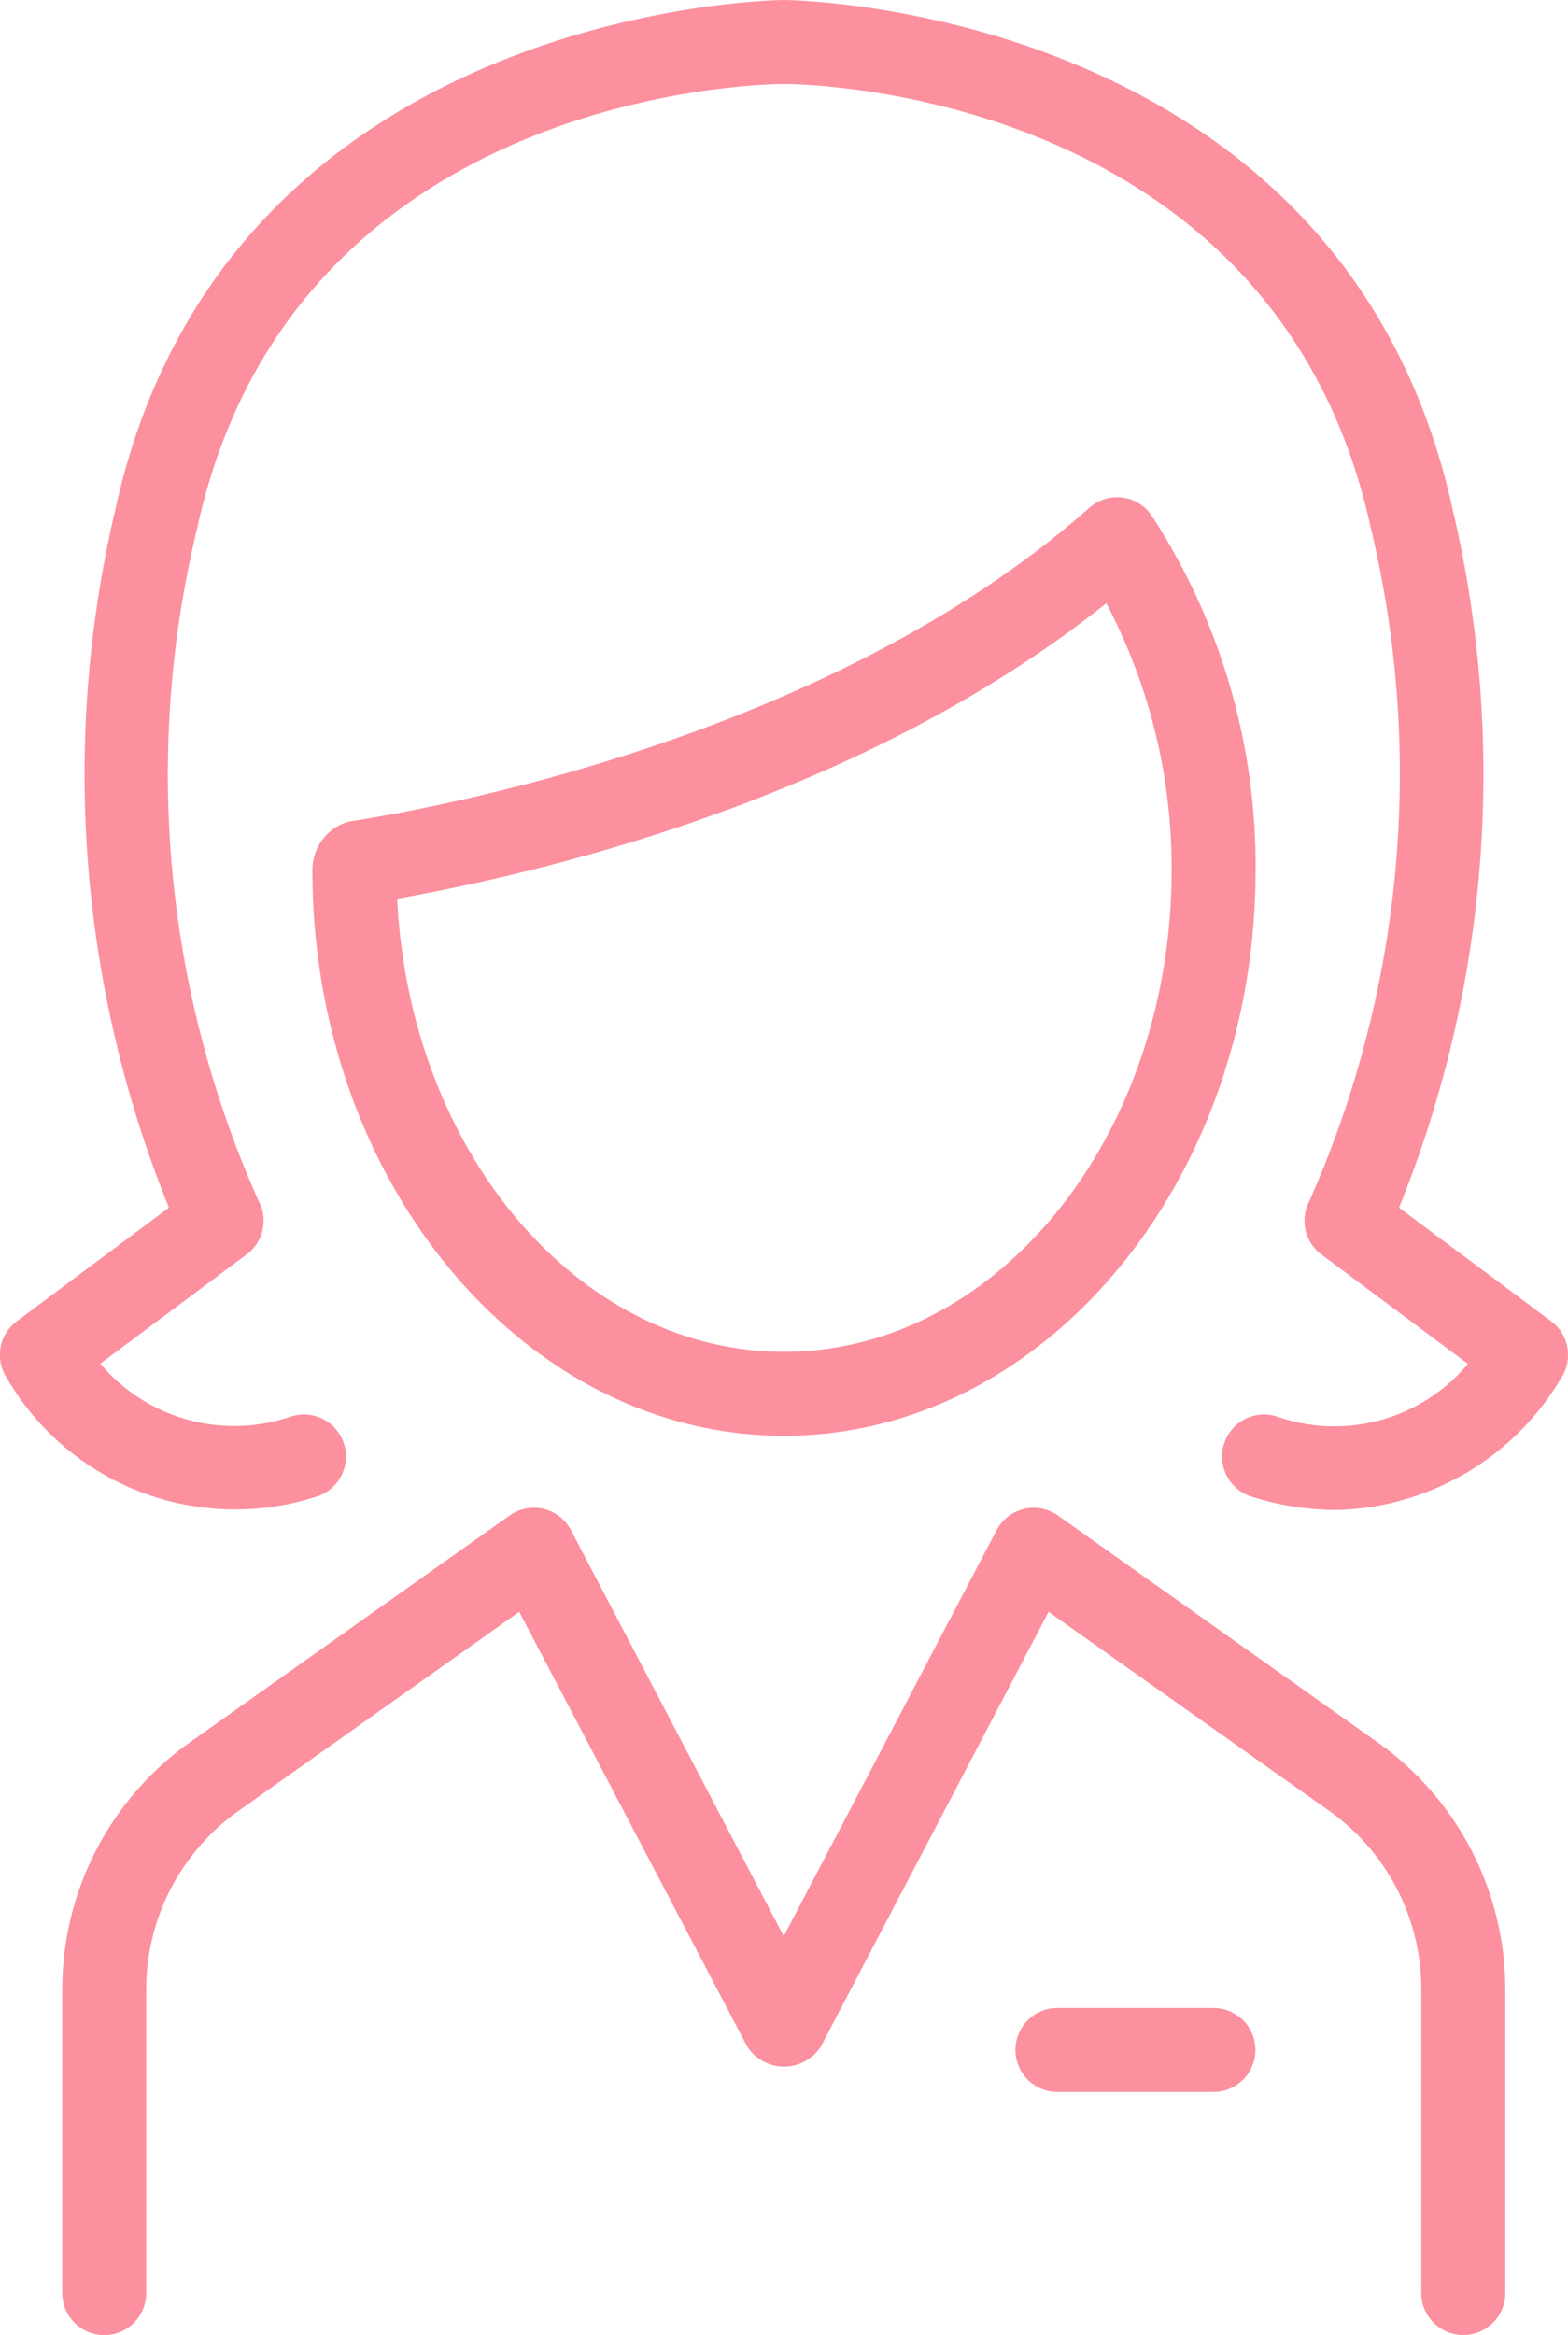
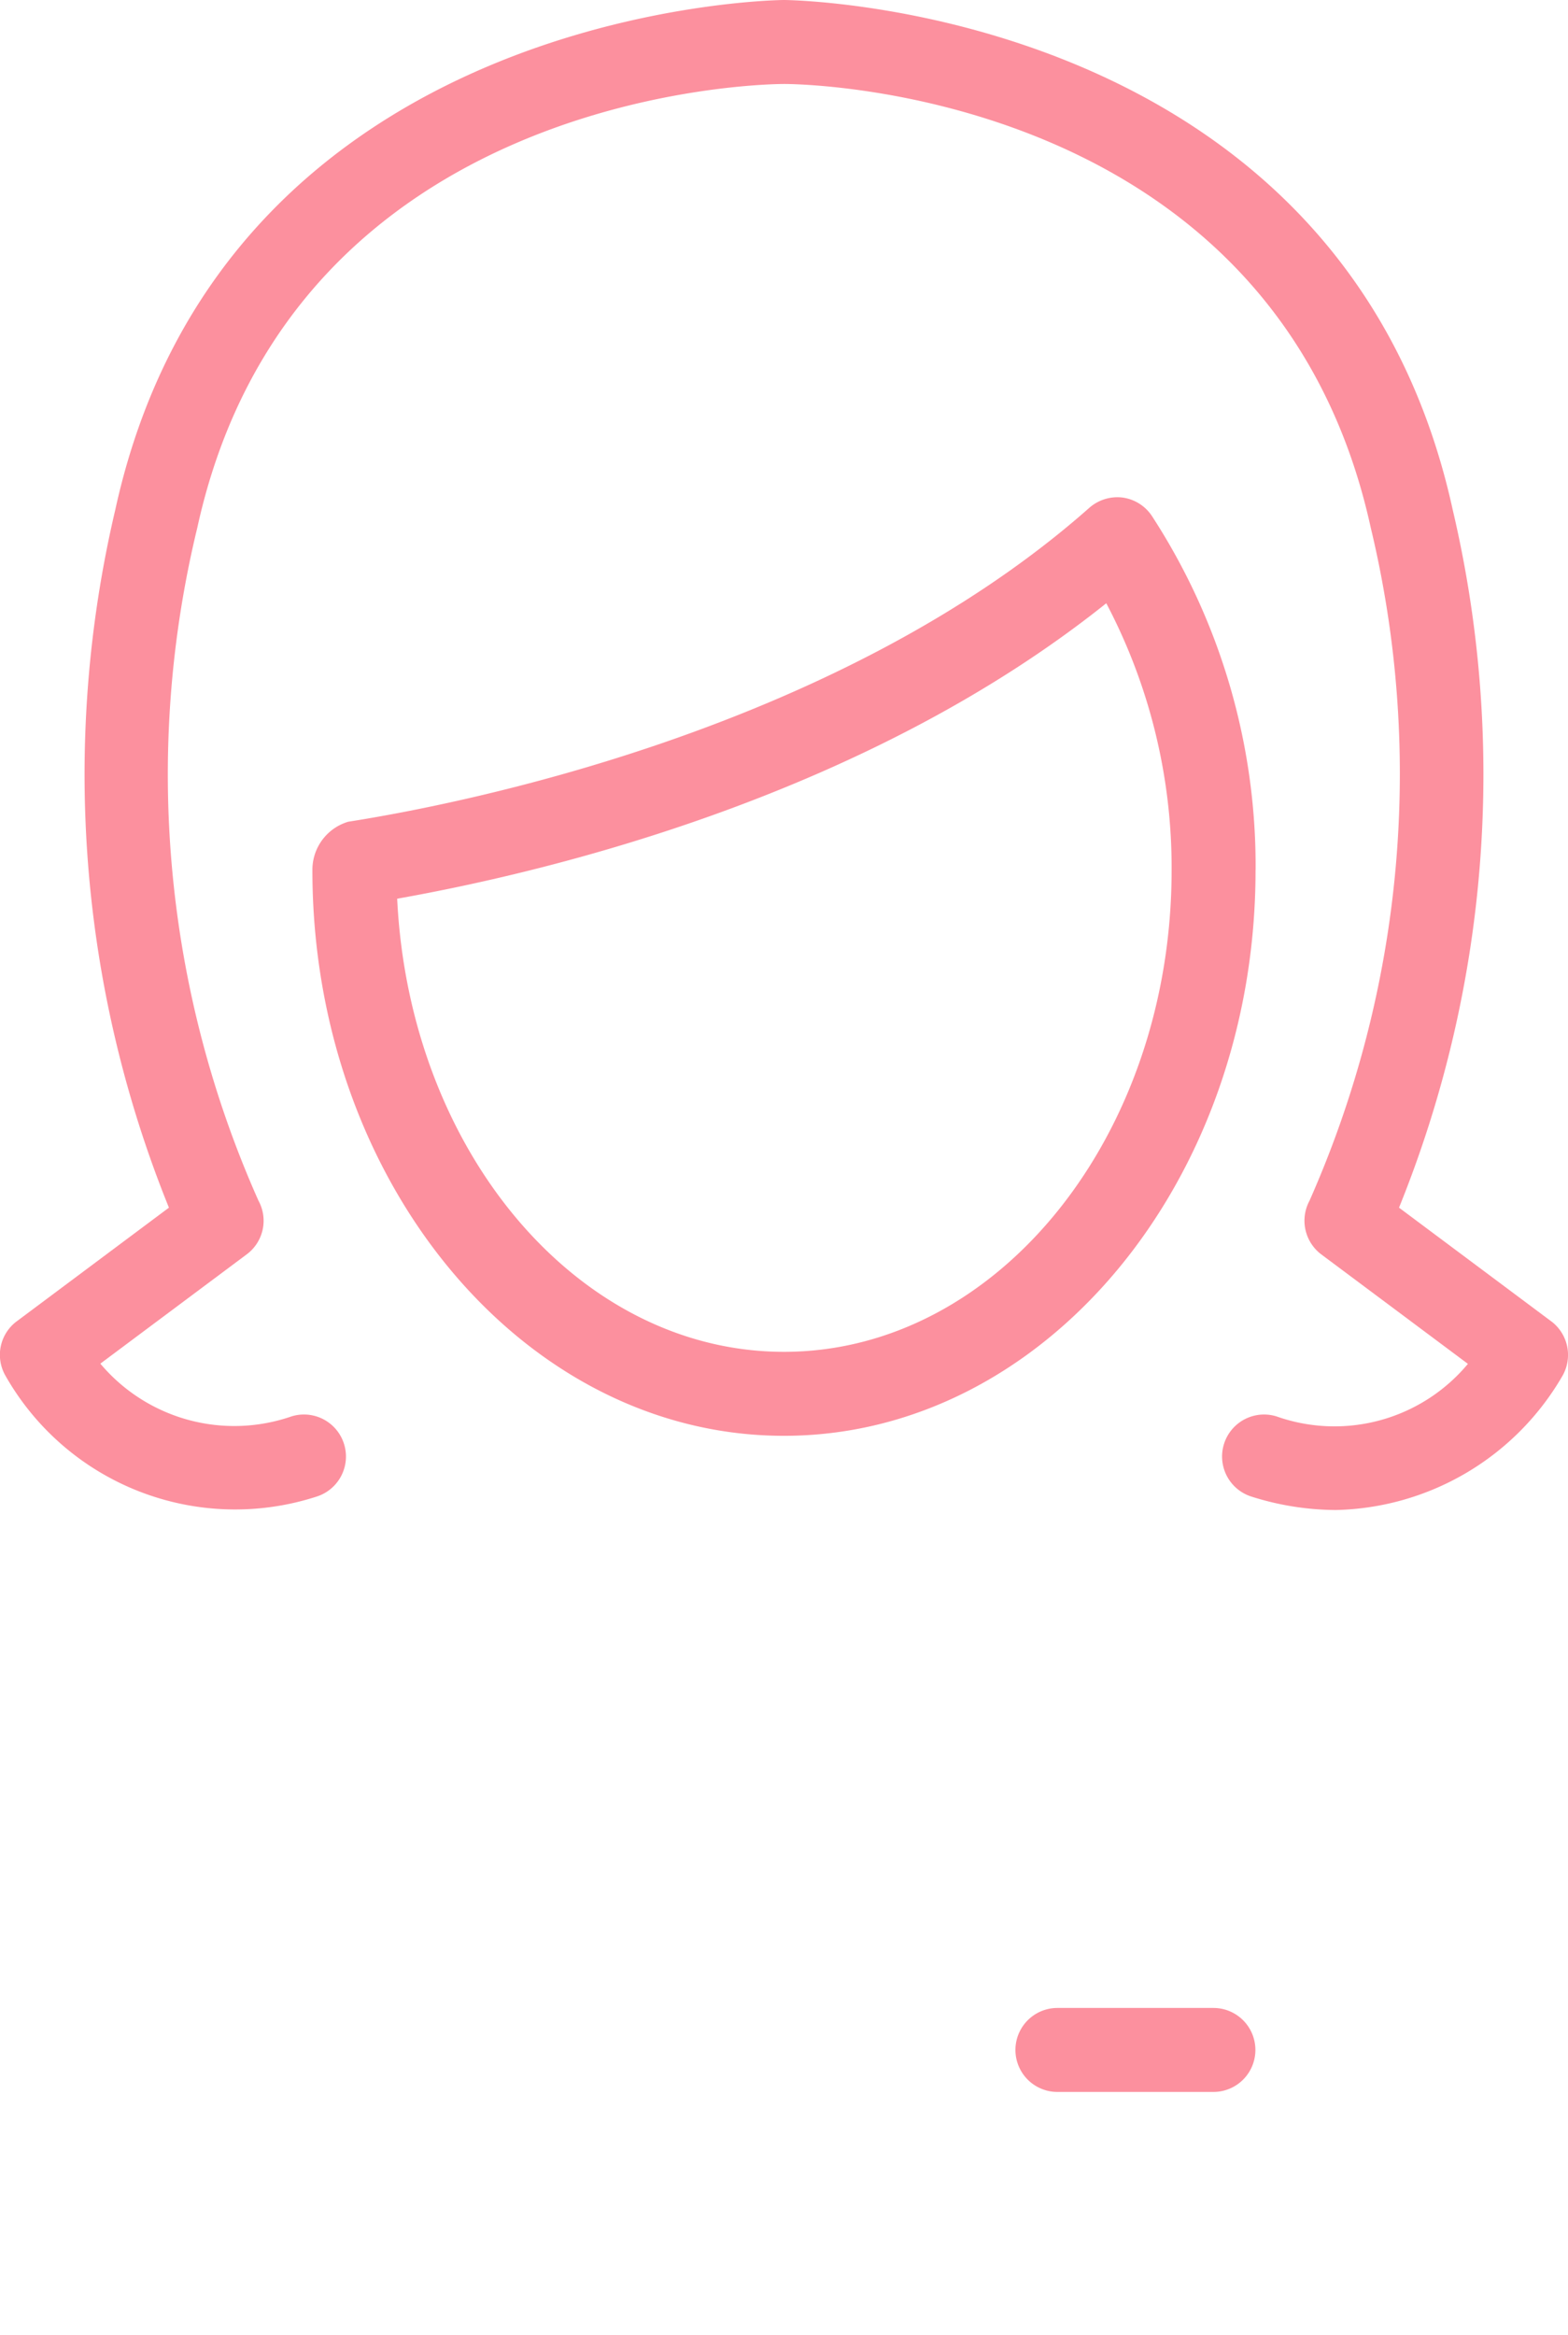
<svg xmlns="http://www.w3.org/2000/svg" width="30" height="44.653" viewBox="0 0 30 44.653">
  <defs>
    <style>
      .cls-1 {
        fill: #fc909e;
      }

      .cls-2 {
        clip-path: url(#clip-path);
      }
    </style>
    <clipPath id="clip-path">
      <rect id="長方形_4" data-name="長方形 4" class="cls-1" width="30" height="44.653" />
    </clipPath>
  </defs>
  <g id="lp_skrw_icon_staff" class="cls-2">
-     <path id="パス_8" data-name="パス 8" class="cls-1" d="M28.3,80.049l-6.12-4.34a.794.794,0,0,0-.652-.126.8.8,0,0,0-.524.408l-4.071,7.761-4.07-7.761a.8.8,0,0,0-1.176-.282l-6.121,4.34a5.792,5.792,0,0,0-2.437,4.717v5.812a.8.8,0,0,0,1.606,0V84.765A4.184,4.184,0,0,1,6.5,81.358l5.372-3.808,4.355,8.3a.836.836,0,0,0,1.423,0L22,77.55l5.372,3.808a4.185,4.185,0,0,1,1.76,3.407v5.812a.8.8,0,0,0,1.606,0V84.765A5.792,5.792,0,0,0,28.3,80.049" transform="translate(-1.938 -46.727)" />
    <path id="パス_9" data-name="パス 9" class="cls-1" d="M29.677,25.266l-2.91-2.172A22.075,22.075,0,0,0,27.794,9.747C25.683.111,15.106,0,15,0S4.317.111,2.206,9.747A22.077,22.077,0,0,0,3.232,23.094L.322,25.266A.8.8,0,0,0,.1,26.3a5.054,5.054,0,0,0,5.955,2.32.8.8,0,1,0-.479-1.534,3.348,3.348,0,0,1-3.656-1.009l2.8-2.09a.8.8,0,0,0,.225-1.027A20.022,20.022,0,0,1,3.775,10.091C5.607,1.728,14.618,1.607,15,1.606s9.394.122,11.226,8.485a20.154,20.154,0,0,1-1.172,12.871.806.806,0,0,0,.226,1.026l2.805,2.093a3.324,3.324,0,0,1-3.661,1.005.8.8,0,1,0-.478,1.534,5.414,5.414,0,0,0,1.614.256A5.139,5.139,0,0,0,29.9,26.3a.805.805,0,0,0-.222-1.034" transform="translate(0 0)" />
    <path id="パス_10" data-name="パス 10" class="cls-1" d="M33.711,32.046a12.267,12.267,0,0,0-1.986-6.771.805.805,0,0,0-.564-.35.814.814,0,0,0-.635.2c-4.824,4.264-12.07,5.67-14.176,6a.959.959,0,0,0-.685.928c0,5.964,4.047,10.815,9.022,10.815s9.023-4.852,9.023-10.815m-16.423.544c3.018-.536,9-2,13.567-5.65a10.847,10.847,0,0,1,1.25,5.106c0,5.078-3.327,9.209-7.417,9.209-3.936,0-7.165-3.827-7.4-8.665" transform="translate(-9.688 -15.411)" />
    <path id="パス_11" data-name="パス 11" class="cls-1" d="M54.7,100.627H51.715a.8.8,0,0,0,0,1.606H54.7a.8.8,0,0,0,0-1.606" transform="translate(-31.484 -62.229)" />
  </g>
</svg>